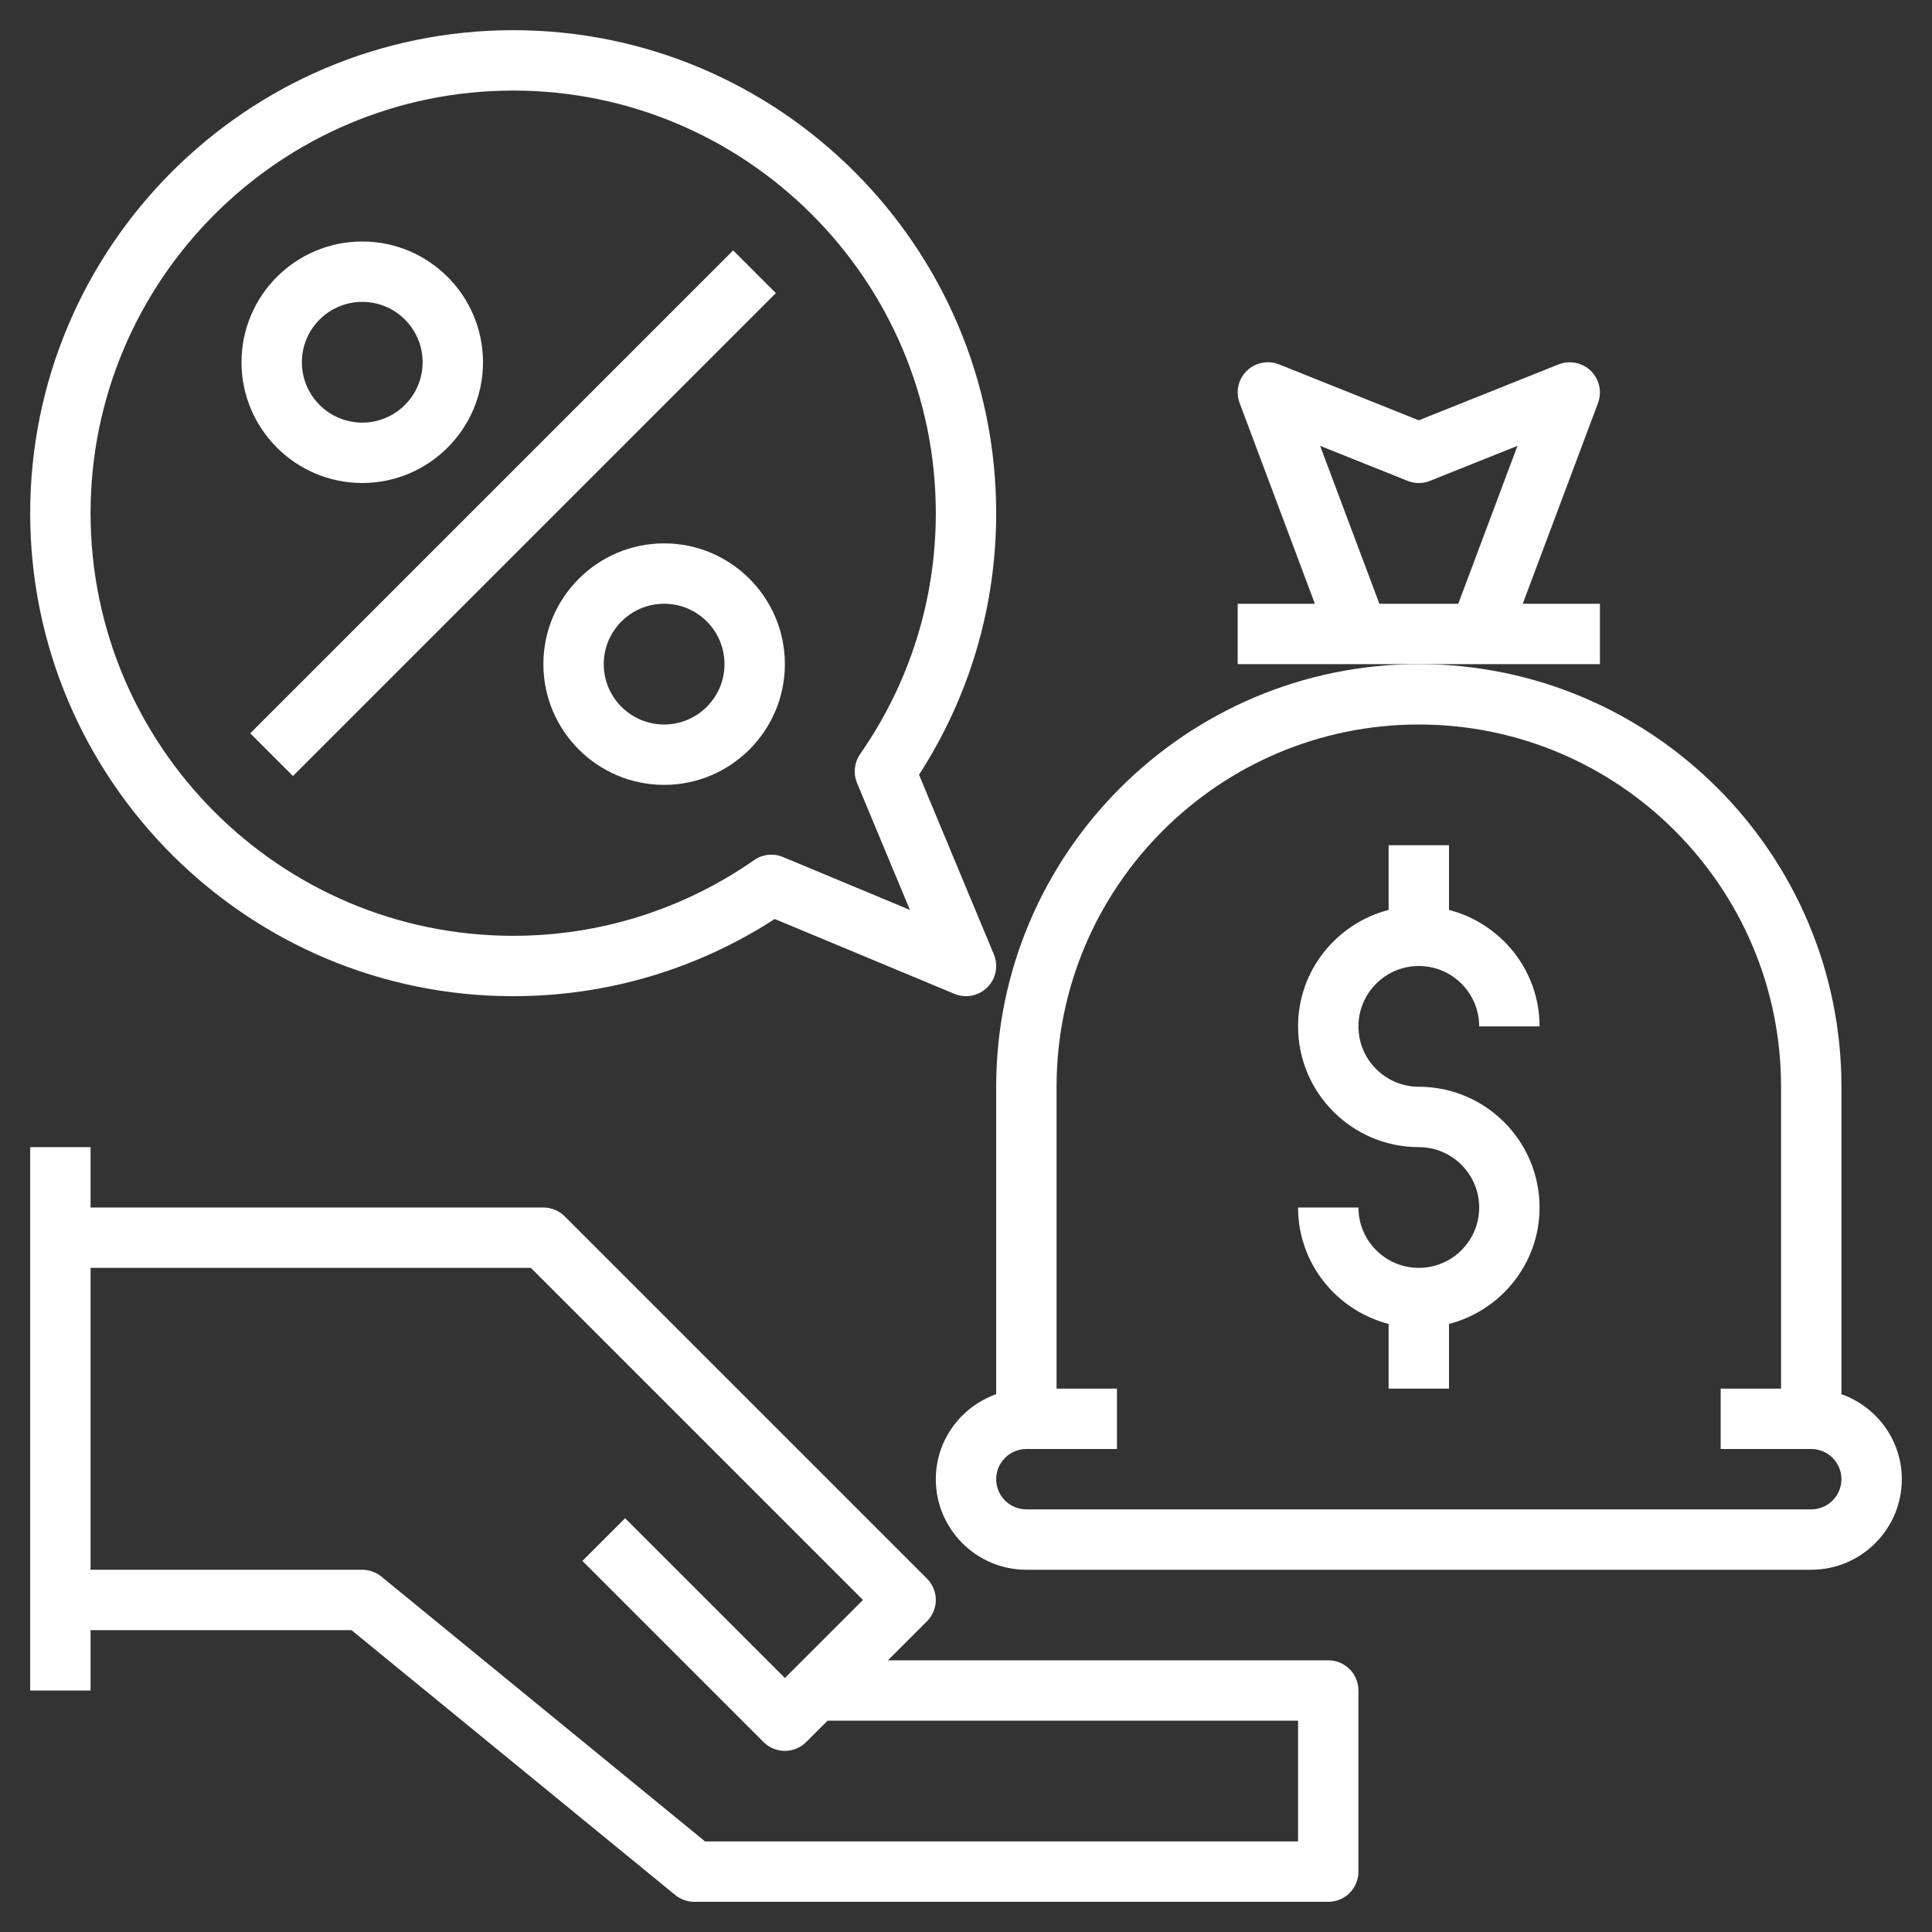
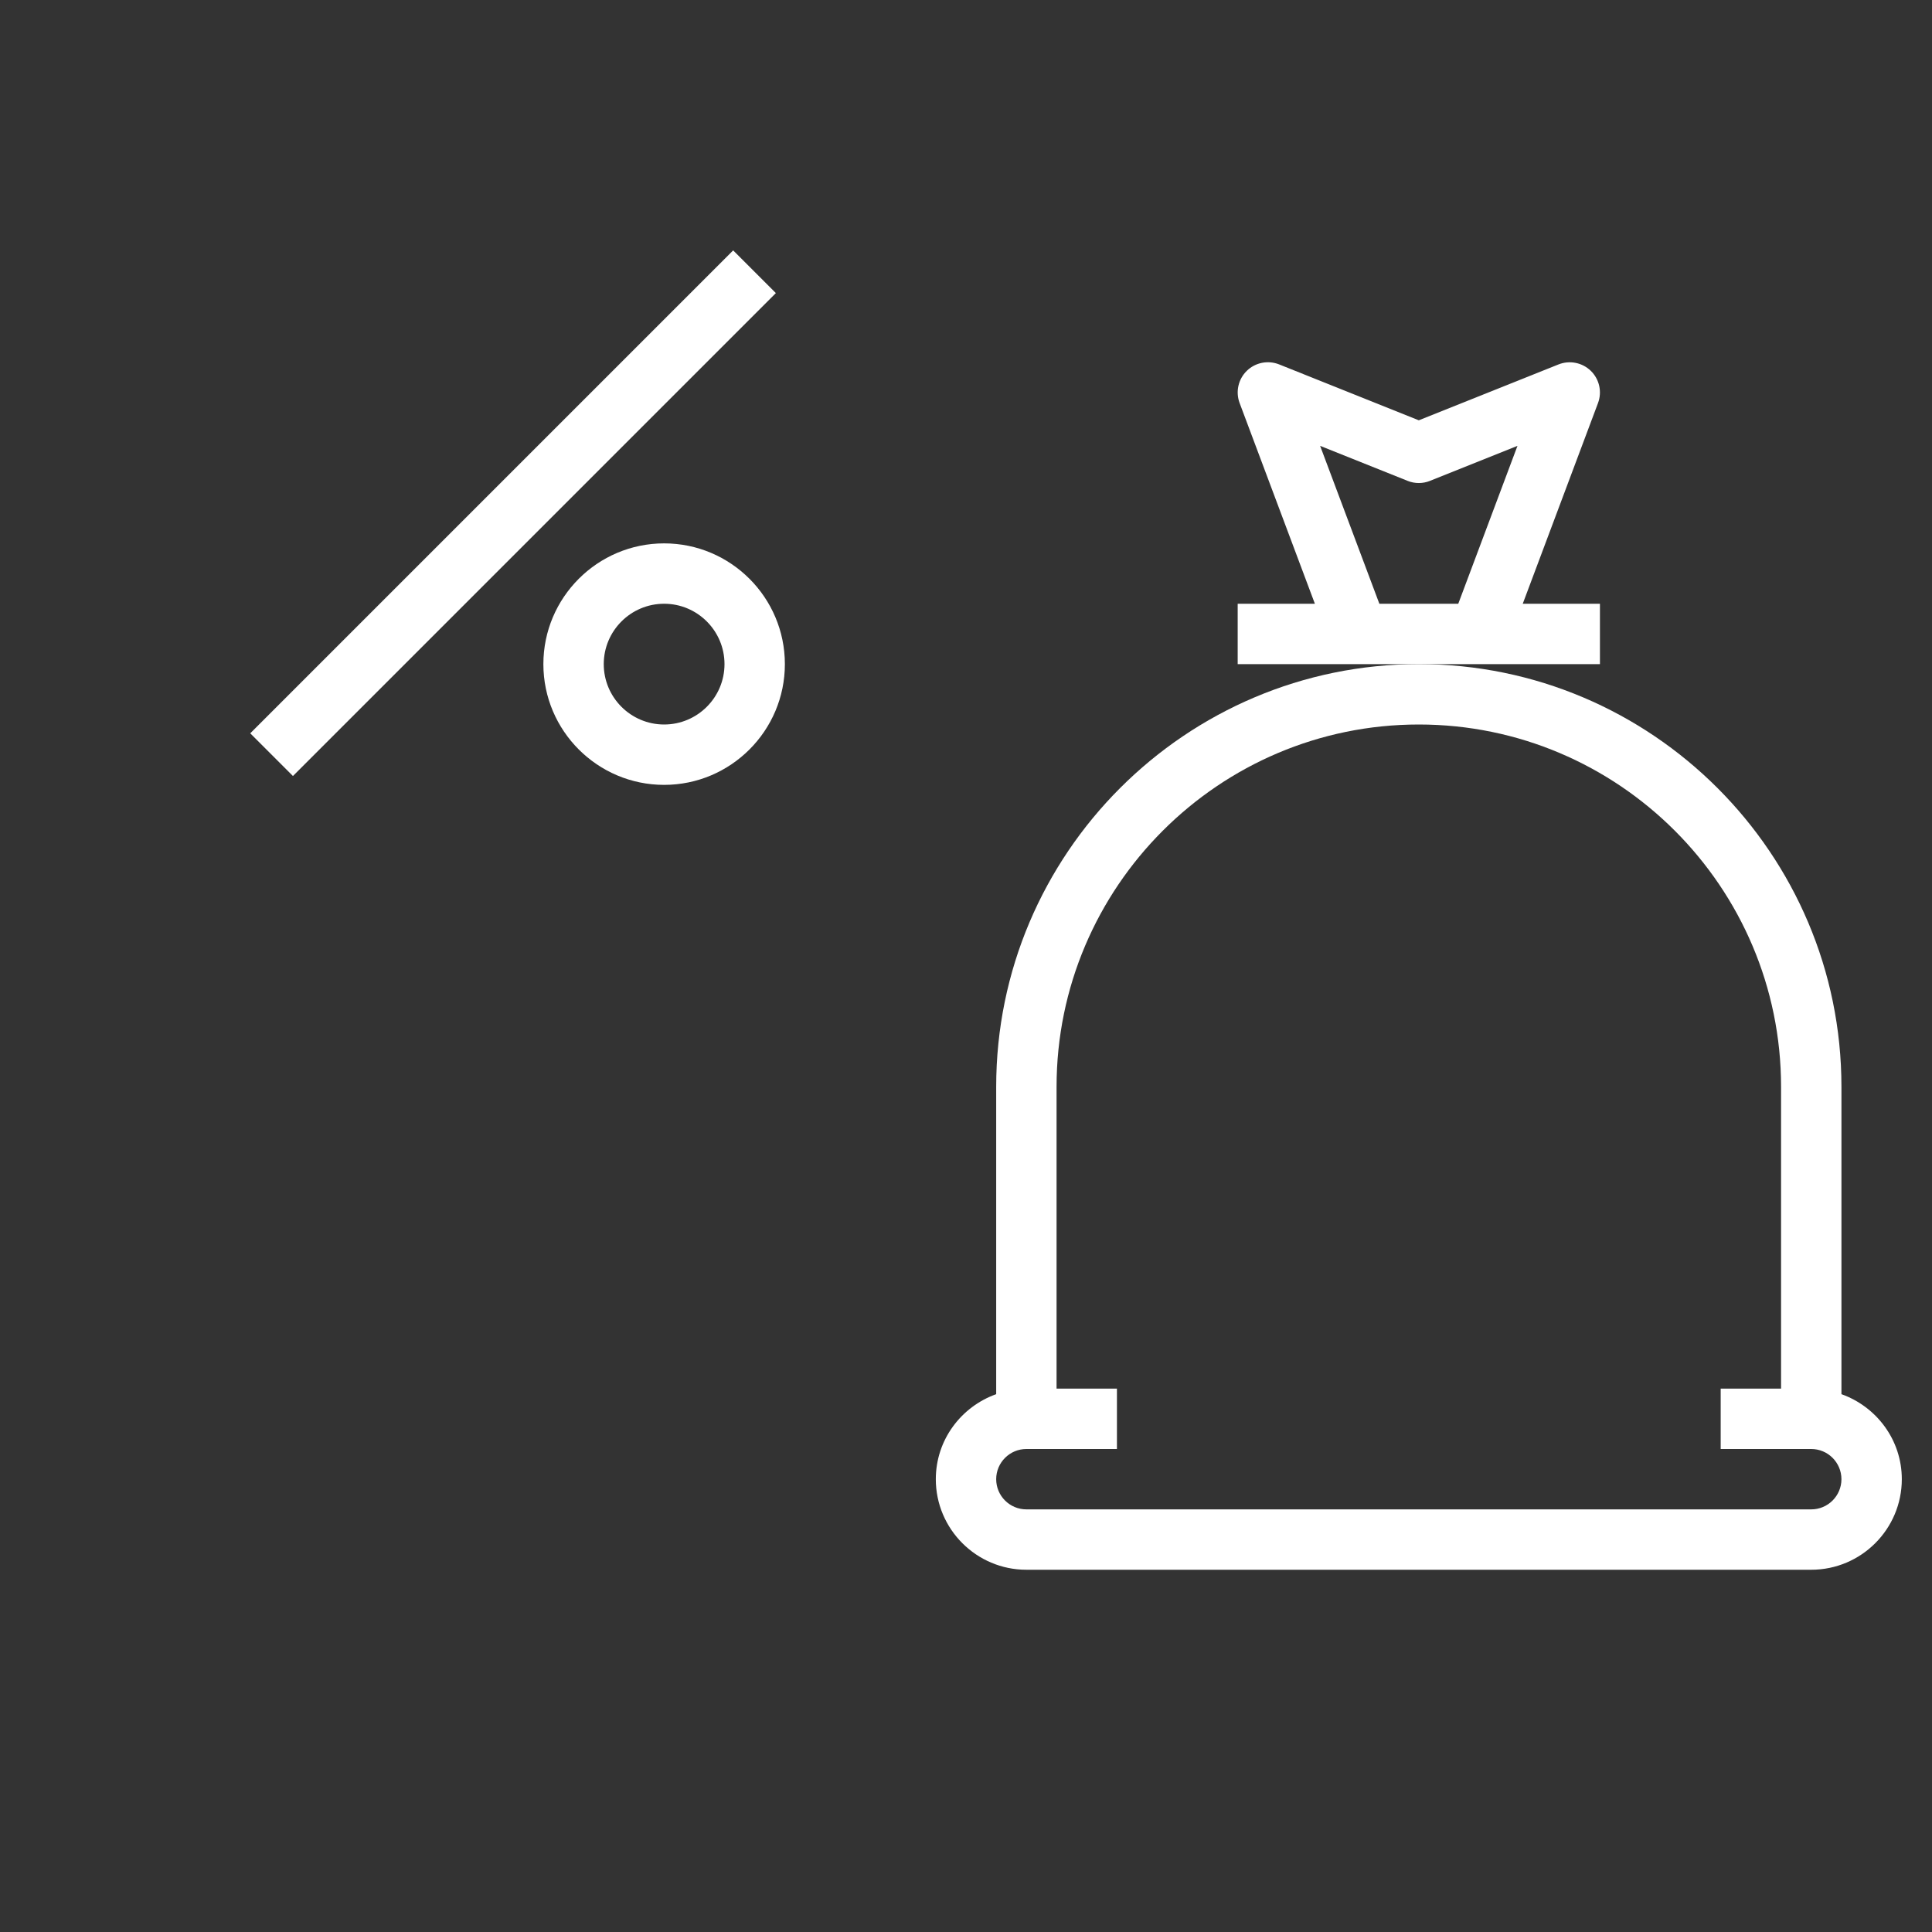
<svg xmlns="http://www.w3.org/2000/svg" id="Layer_3" enable-background="new 0 0 64 64" height="512px" viewBox="0 0 64 64" width="512px">
  <rect x="0" y="0" width="64" height="64" fill="#333333" stroke="none" />
  <g>
-     <path d="m44 55h-14.586l1.293-1.293c.391-.391.391-1.023 0-1.414l-12-12c-.187-.188-.442-.293-.707-.293h-15v-2h-2v18h2v-2h8.643l10.724 8.774c.178.146.402.226.633.226h21c.552 0 1-.447 1-1v-6c0-.553-.448-1-1-1zm-1 6h-19.643l-10.724-8.774c-.178-.146-.402-.226-.633-.226h-9v-10h14.586l11 11-2.586 2.586-5.293-5.293-1.414 1.414 6 6c.195.195.451.293.707.293s.512-.098.707-.293l.707-.707h15.586z" fill="#ffffff" />
    <path d="m61 46.184v-10.184c0-7.72-6.28-14-14-14s-14 6.28-14 14v10.184c-1.161.414-2 1.514-2 2.816 0 1.654 1.346 3 3 3h26c1.654 0 3-1.346 3-3 0-1.302-.839-2.402-2-2.816zm-1 3.816h-26c-.551 0-1-.448-1-1s.449-1 1-1h3v-2h-2v-10c0-6.617 5.383-12 12-12s12 5.383 12 12v10h-2v2h3c.551 0 1 .448 1 1s-.449 1-1 1z" fill="#ffffff" />
-     <path d="m47 32c1.103 0 2 .897 2 2h2c0-1.859-1.28-3.411-3-3.858v-2.142h-2v2.142c-1.72.447-3 1.999-3 3.858 0 2.206 1.794 4 4 4 1.103 0 2 .897 2 2s-.897 2-2 2-2-.897-2-2h-2c0 1.859 1.28 3.411 3 3.858v2.142h2v-2.142c1.72-.447 3-1.999 3-3.858 0-2.206-1.794-4-4-4-1.103 0-2-.897-2-2s.897-2 2-2z" fill="#ffffff" />
    <path d="m53 20h-2.557l2.493-6.648c.139-.371.046-.789-.237-1.066-.284-.277-.704-.359-1.071-.214l-4.628 1.851-4.628-1.852c-.369-.146-.788-.063-1.071.214s-.376.695-.237 1.066l2.493 6.649h-2.557v2h6 6zm-7.307 0-1.962-5.23 2.897 1.159c.239.096.504.096.743 0l2.897-1.159-1.961 5.23z" fill="#ffffff" />
-     <path d="m17 33c3.091 0 6.075-.882 8.664-2.557l5.951 2.479c.125.053.255.078.385.078.26 0 .516-.102.707-.293.287-.286.372-.718.216-1.092l-2.479-5.951c1.674-2.59 2.556-5.573 2.556-8.664 0-8.822-7.178-16-16-16s-16 7.178-16 16 7.178 16 16 16zm0-30c7.72 0 14 6.28 14 14 0 2.865-.867 5.625-2.507 7.981-.195.28-.233.641-.103.956l1.752 4.205-4.205-1.752c-.315-.132-.675-.094-.956.103-2.356 1.64-5.116 2.507-7.981 2.507-7.72 0-14-6.28-14-14s6.28-14 14-14z" fill="#ffffff" />
-     <path d="m12 16c2.206 0 4-1.794 4-4s-1.794-4-4-4-4 1.794-4 4 1.794 4 4 4zm0-6c1.103 0 2 .897 2 2s-.897 2-2 2-2-.897-2-2 .897-2 2-2z" fill="#ffffff" />
    <path d="m22 18c-2.206 0-4 1.794-4 4s1.794 4 4 4 4-1.794 4-4-1.794-4-4-4zm0 6c-1.103 0-2-.897-2-2s.897-2 2-2 2 .897 2 2-.897 2-2 2z" fill="#ffffff" />
    <path d="m5.686 16h22.627v2h-22.627z" transform="matrix(.707 -.707 .707 .707 -7.042 17)" fill="#ffffff" />
  </g>
</svg>